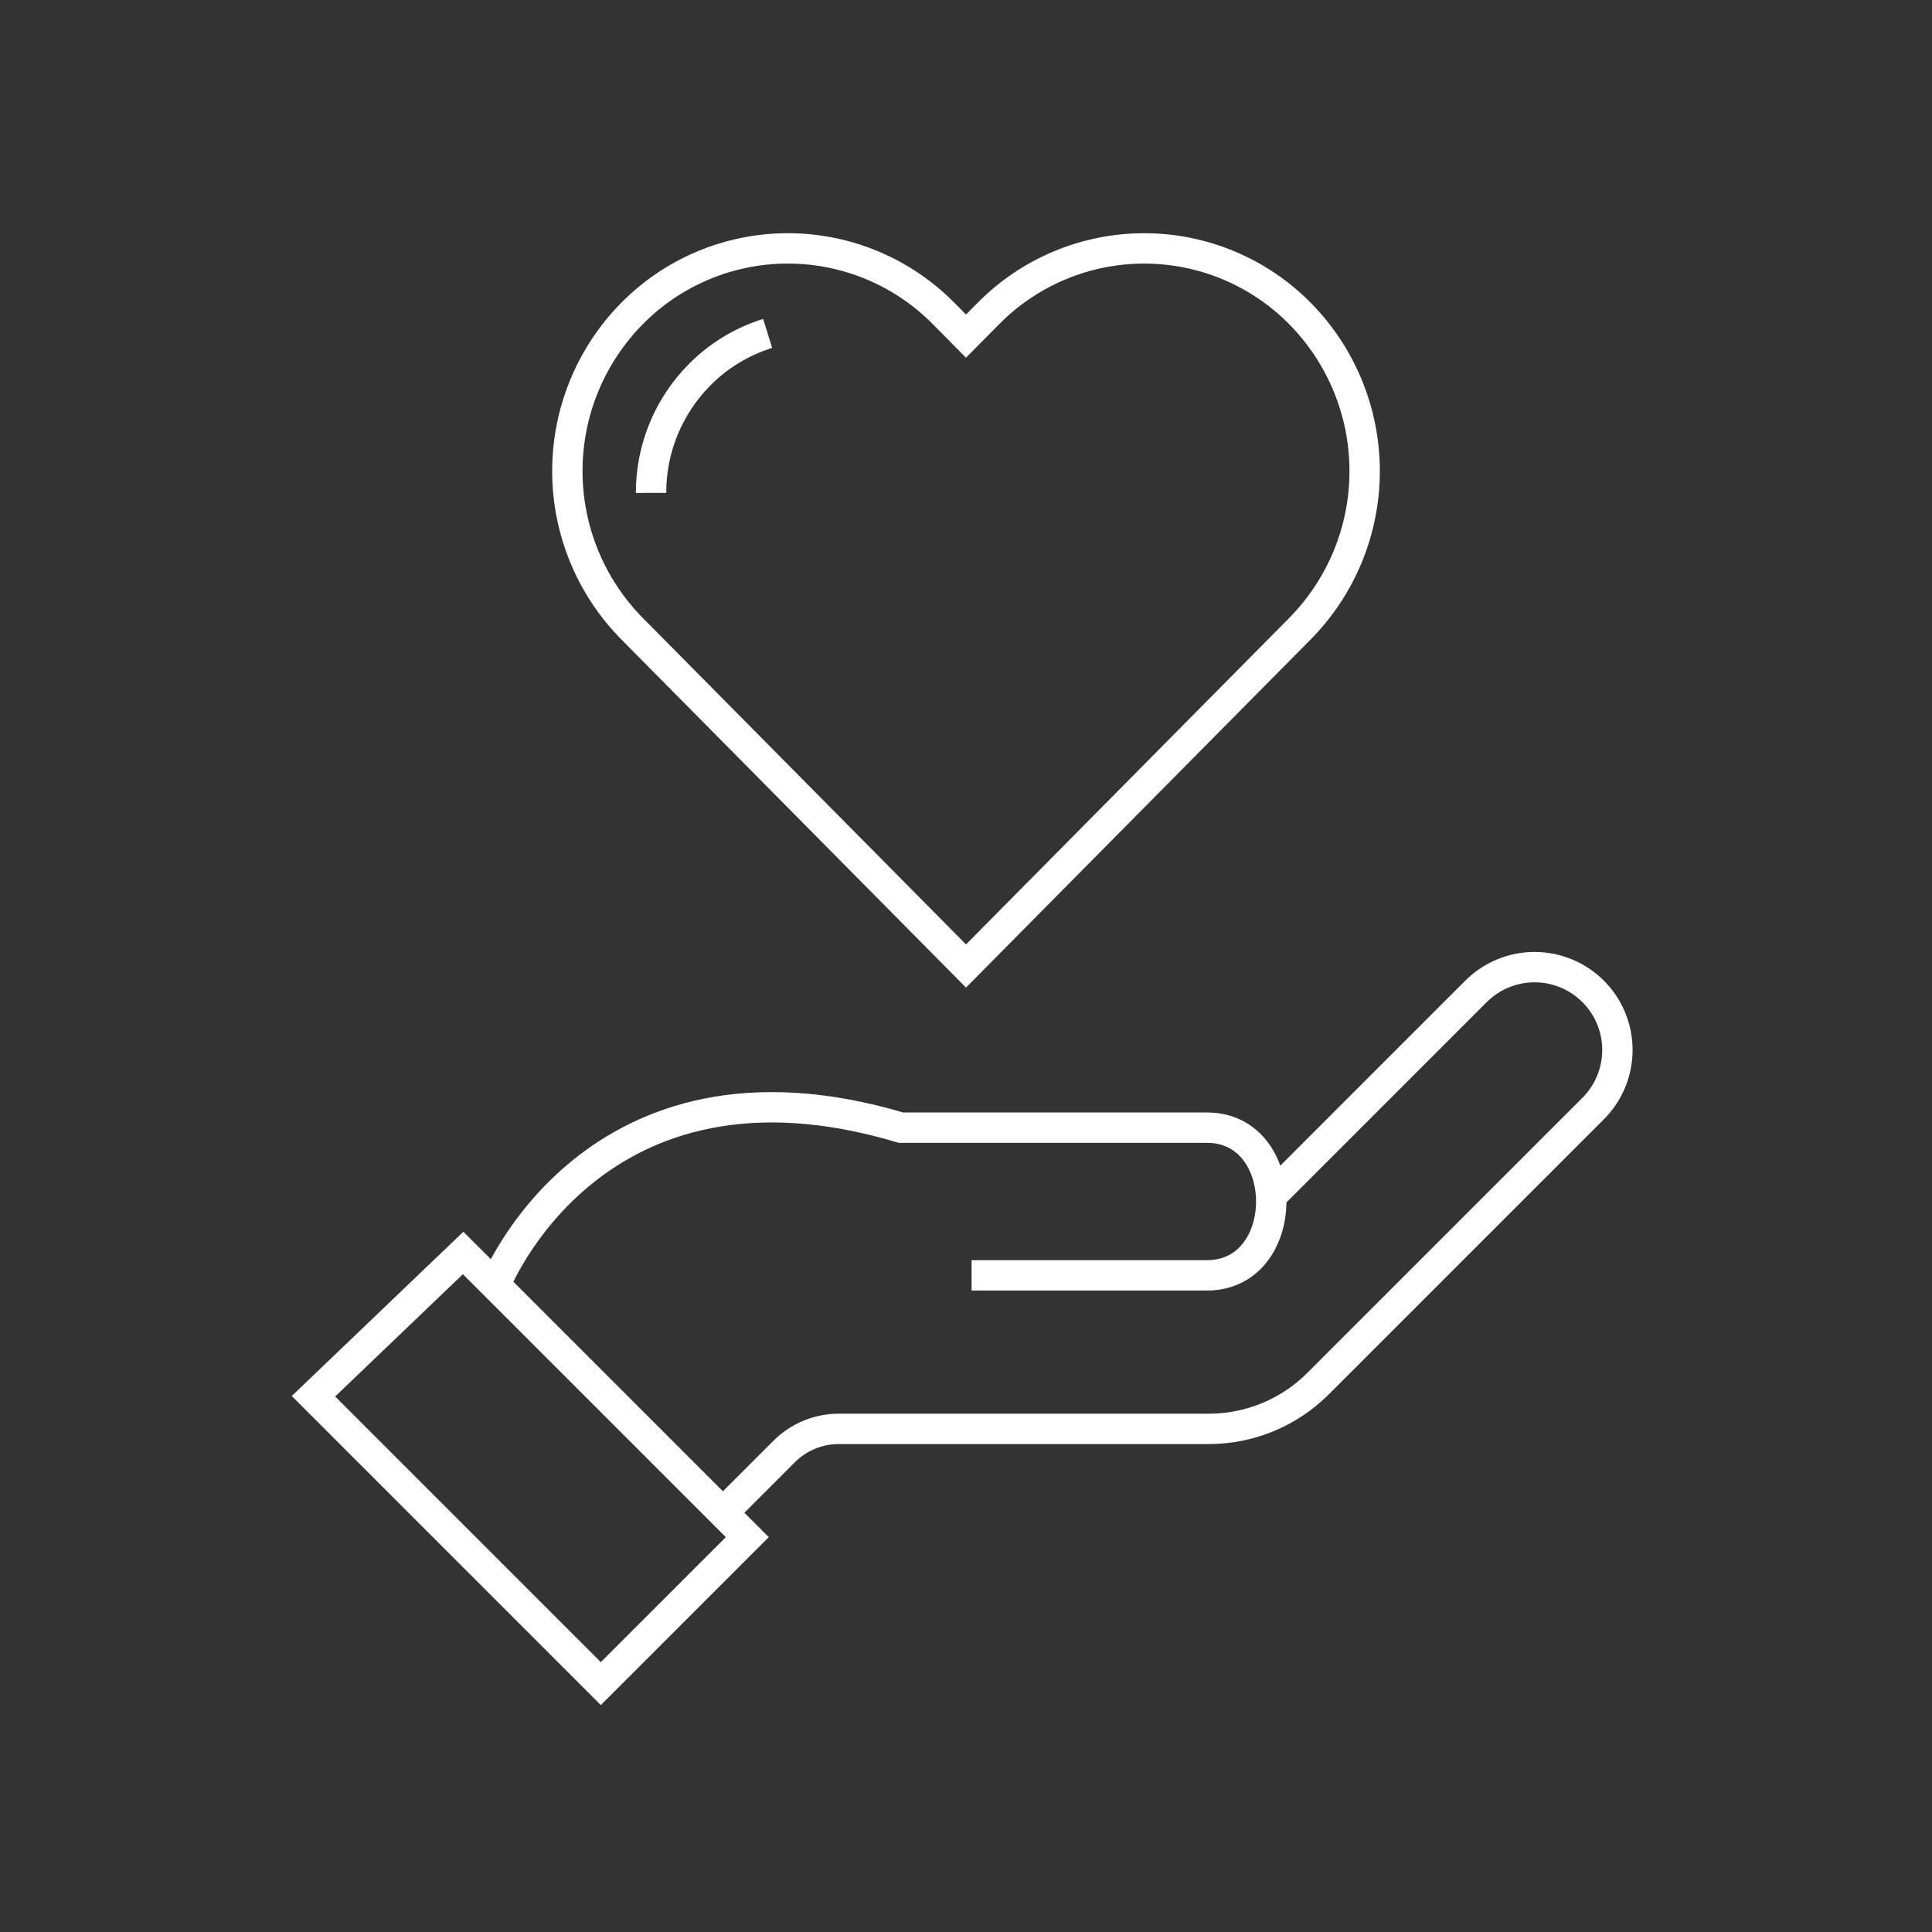
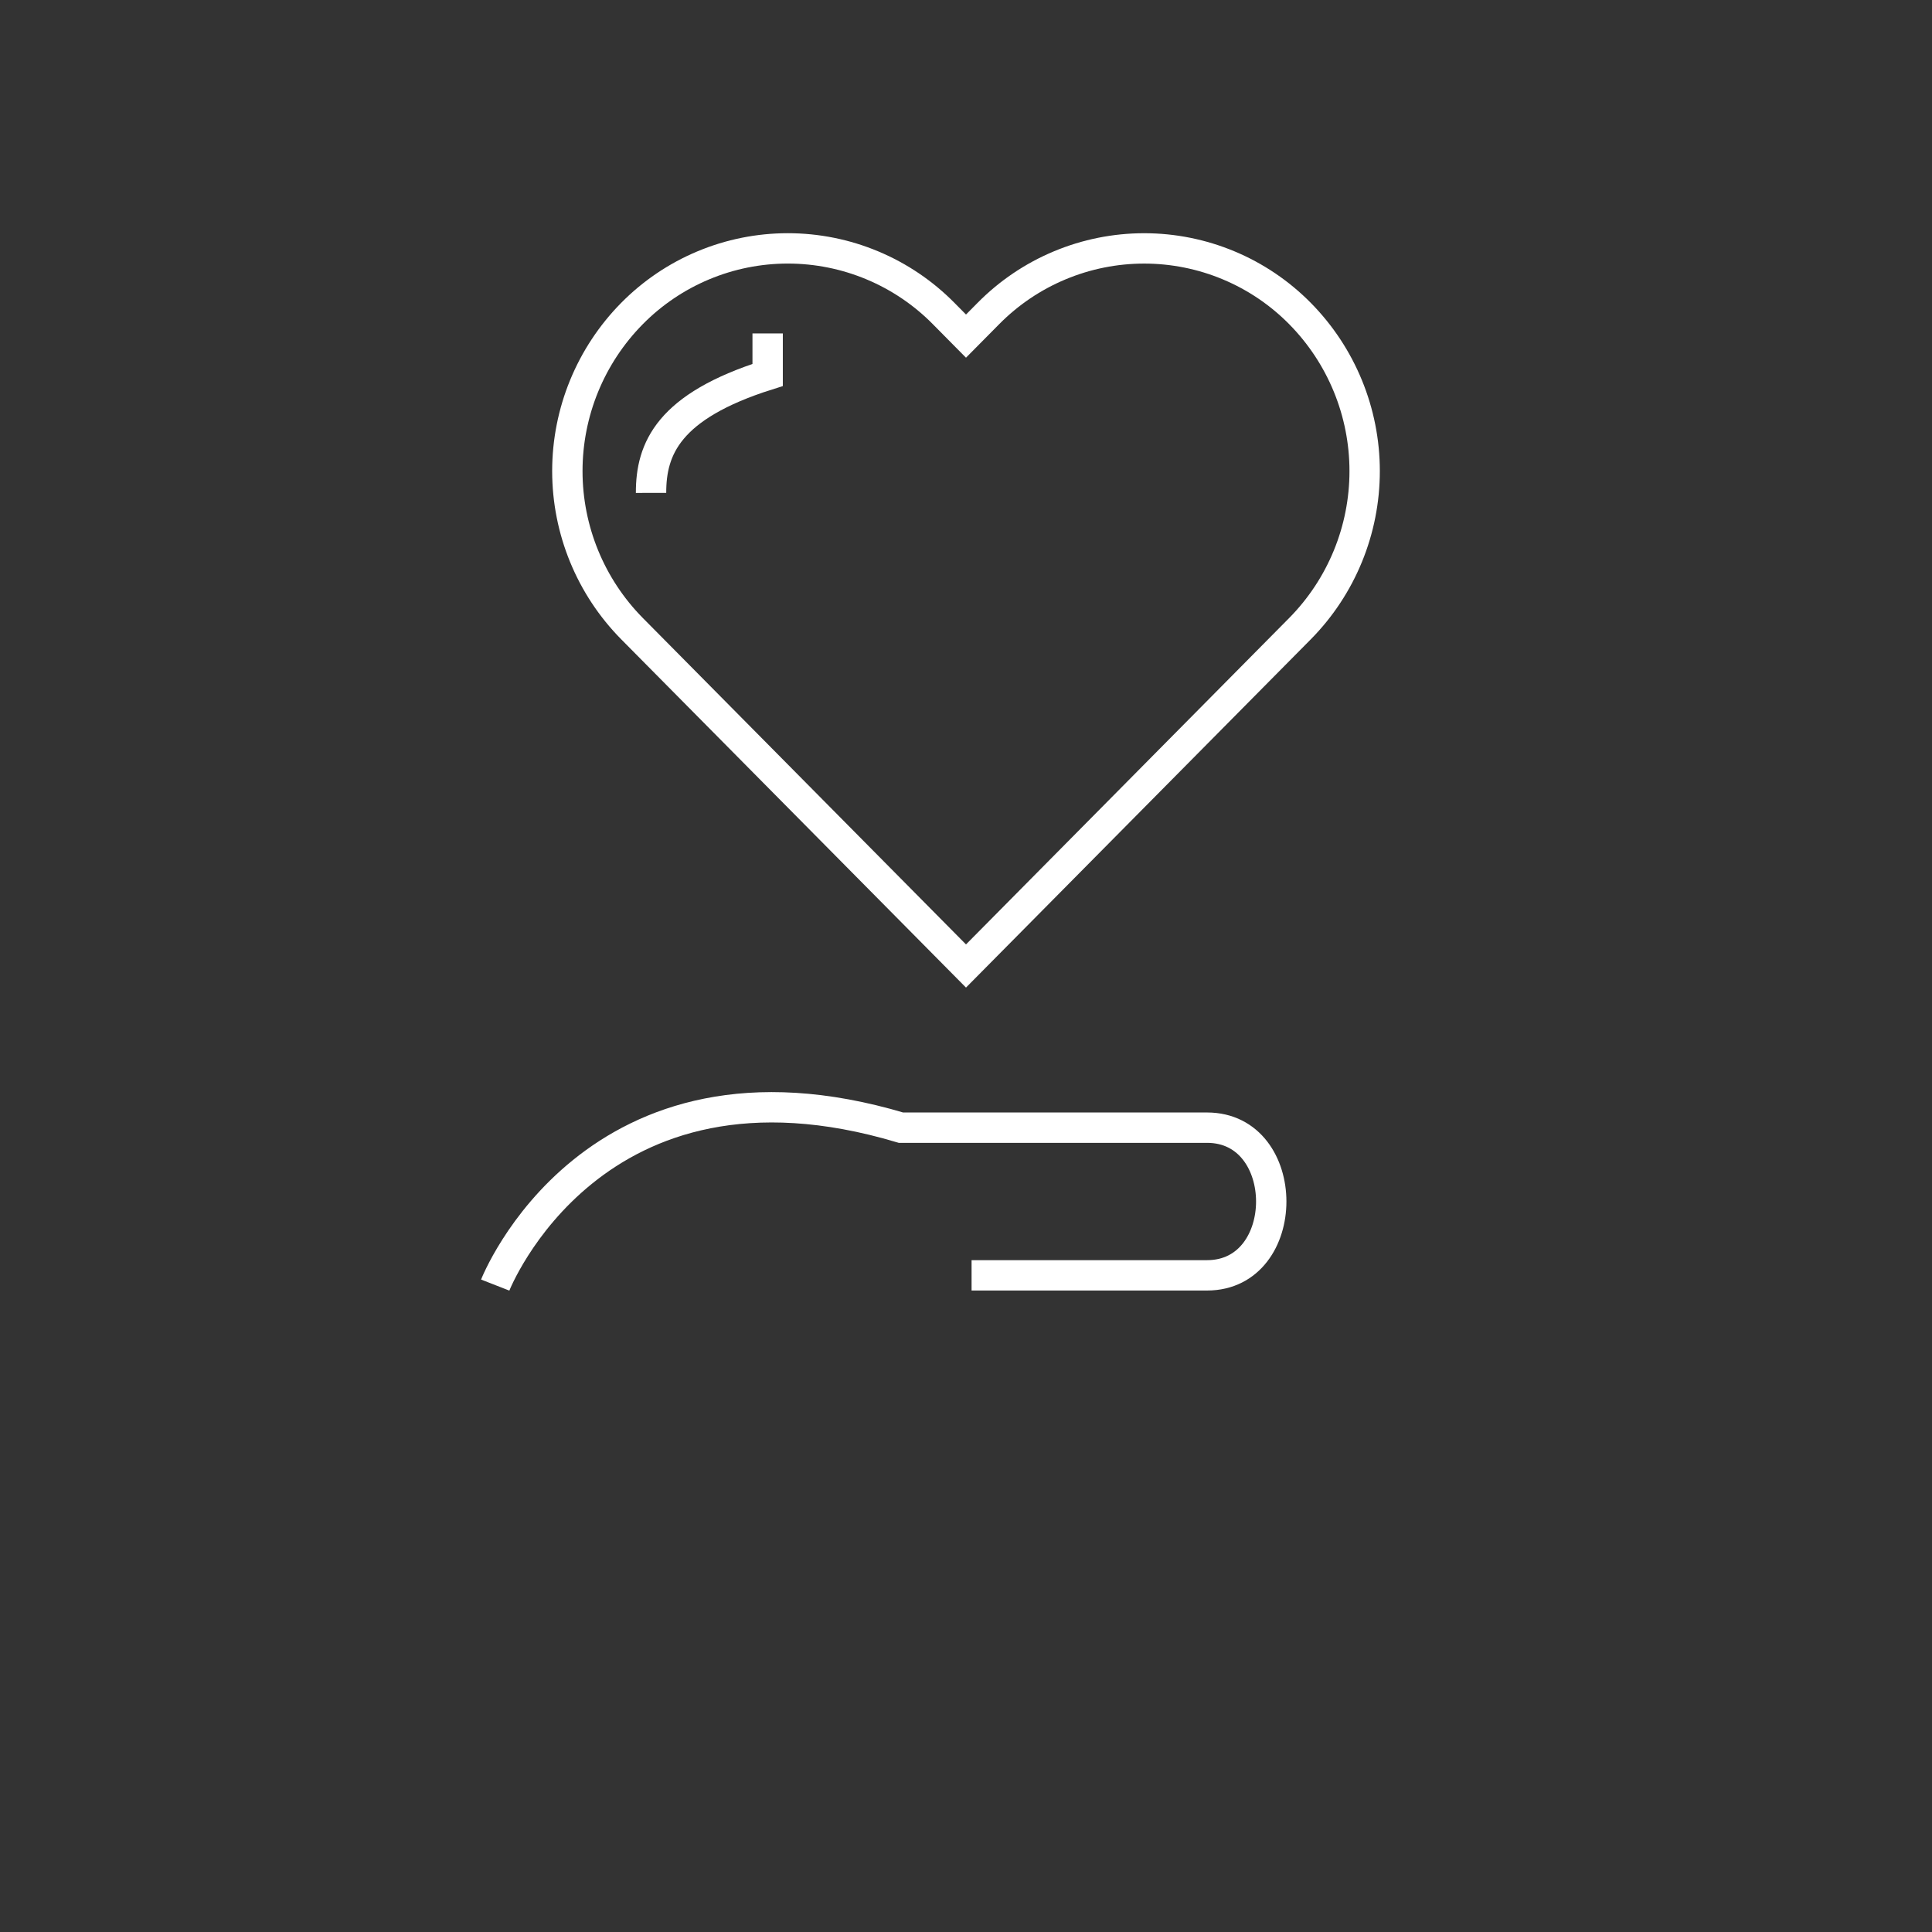
<svg xmlns="http://www.w3.org/2000/svg" width="105" height="105" viewBox="0 0 105 105" fill="none">
  <rect x="0" y="0" width="105" height="105" fill="#333333" stroke="none" />
-   <path d="M17.036 75.883L32.653 91.5L40.614 83.54L25.17 68.096L17.036 75.883Z" stroke="white" stroke-width="1.65" stroke-miterlimit="10" />
  <path d="M26.914 69.841C26.914 69.841 32.215 56.284 48.965 61.286H65.6C70.252 61.286 70.252 69.312 65.6 69.312H52.803" stroke="white" stroke-width="1.65" stroke-miterlimit="10" />
-   <path d="M69.089 65.009L80.199 53.899C80.616 53.477 81.112 53.142 81.659 52.912C82.207 52.682 82.794 52.563 83.388 52.562C83.981 52.56 84.569 52.675 85.118 52.902C85.666 53.128 86.165 53.461 86.584 53.88C87.004 54.3 87.337 54.798 87.563 55.347C87.789 55.895 87.905 56.483 87.903 57.077C87.901 57.67 87.782 58.258 87.552 58.805C87.323 59.352 86.987 59.849 86.565 60.266L71.634 75.197C70.854 75.977 69.929 76.595 68.91 77.017C67.891 77.439 66.8 77.656 65.697 77.656H45.586C44.473 77.656 43.405 78.098 42.618 78.885L39.288 82.215" stroke="white" stroke-width="1.65" stroke-miterlimit="10" />
  <path d="M70.657 17.045C69.55 15.922 68.231 15.03 66.776 14.422C65.321 13.813 63.76 13.5 62.184 13.5C60.607 13.5 59.046 13.813 57.591 14.422C56.136 15.03 54.817 15.922 53.71 17.045L52.5 18.267L51.29 17.044C50.183 15.921 48.864 15.029 47.409 14.421C45.954 13.812 44.393 13.499 42.816 13.499C41.24 13.499 39.679 13.812 38.224 14.421C36.77 15.029 35.45 15.921 34.343 17.044V17.044C32.094 19.325 30.834 22.399 30.834 25.602C30.834 28.805 32.094 31.88 34.343 34.16L52.5 52.5L70.657 34.161C72.906 31.881 74.166 28.806 74.166 25.603C74.166 22.4 72.906 19.326 70.657 17.045V17.045Z" stroke="white" stroke-width="1.65" stroke-miterlimit="10" />
-   <path d="M41.72 18.121C40.317 18.556 39.043 19.332 38.011 20.378V20.378C36.323 22.084 35.378 24.388 35.383 26.788" stroke="white" stroke-width="1.65" stroke-miterlimit="10" />
+   <path d="M41.72 18.121V20.378C36.323 22.084 35.378 24.388 35.383 26.788" stroke="white" stroke-width="1.65" stroke-miterlimit="10" />
</svg>